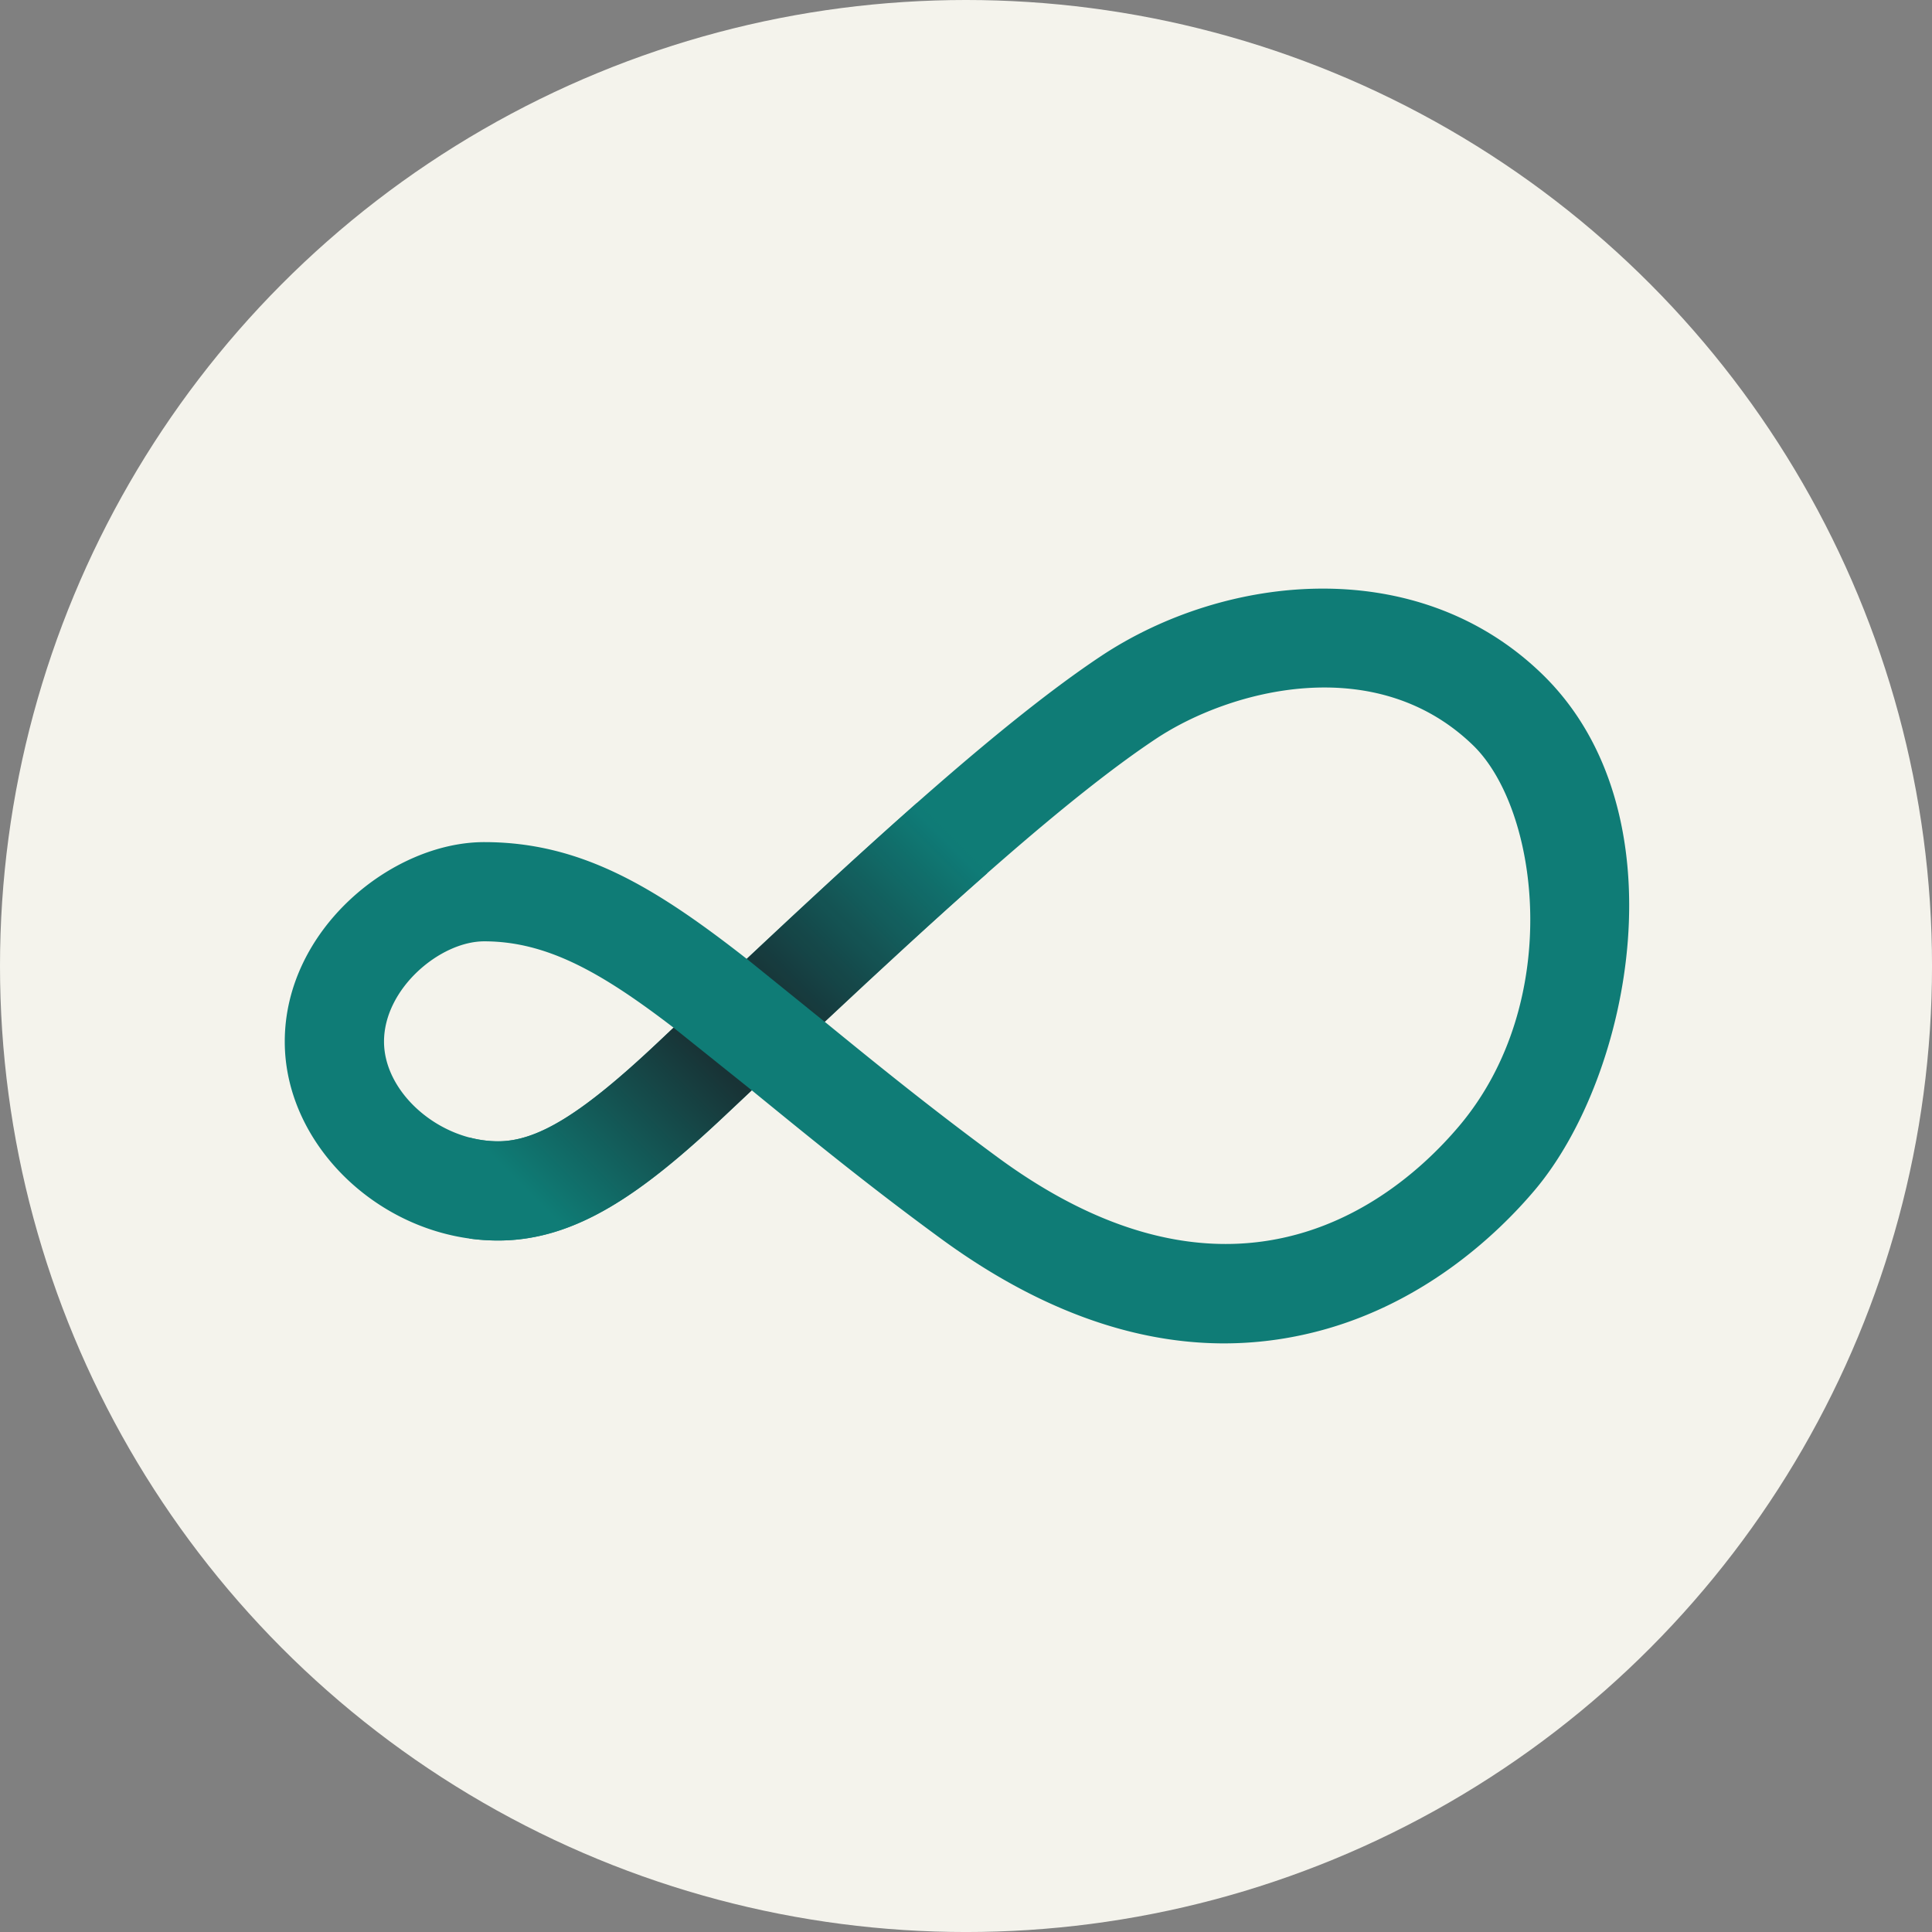
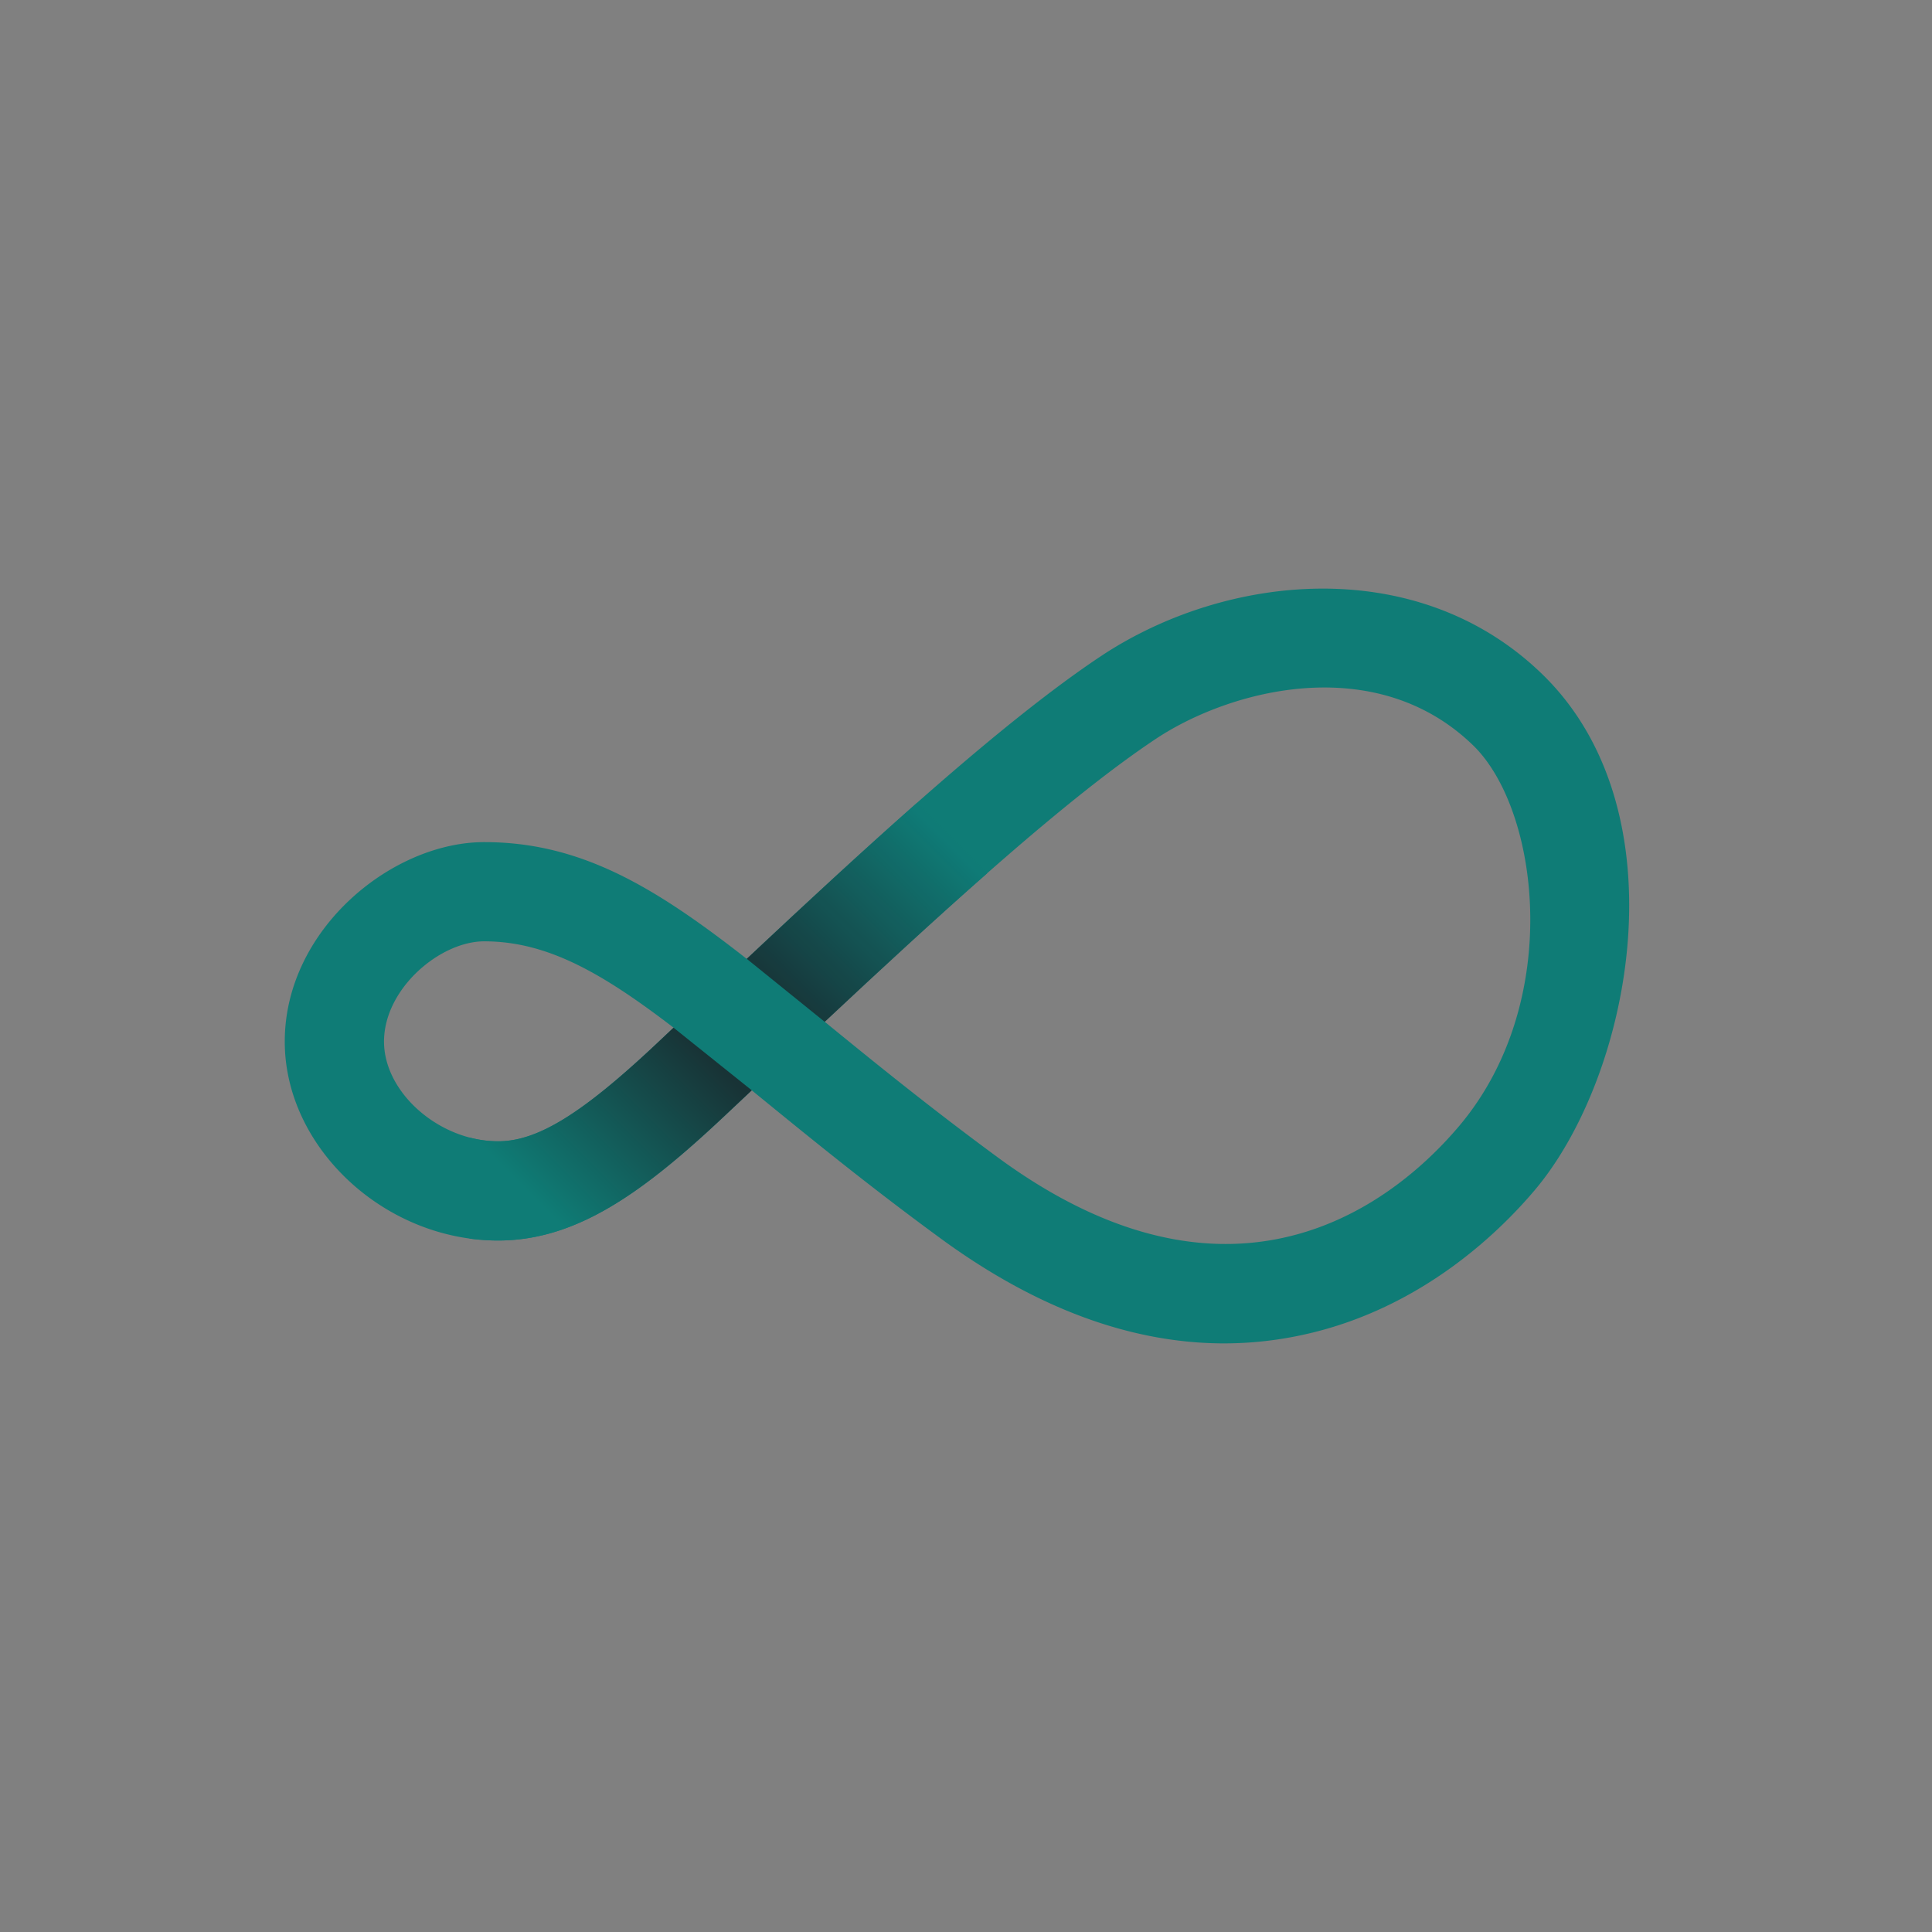
<svg xmlns="http://www.w3.org/2000/svg" xmlns:xlink="http://www.w3.org/1999/xlink" viewBox="0 0 981.05 981.05">
  <rect x="0" y="0" width="981.05" height="981.05" fill="#808080" stroke="none" />
  <defs>
    <style>.cls-1{fill:#f4f3ec;}.cls-2{fill:#0f7c76;}.cls-3,.cls-4,.cls-5{opacity:0.92;}.cls-3{fill:url(#linear-gradient);}.cls-5{fill:url(#linear-gradient-2);}</style>
    <linearGradient id="linear-gradient" x1="349.08" y1="526.59" x2="269.37" y2="606.31" gradientUnits="userSpaceOnUse">
      <stop offset="0" stop-color="#192d31" />
      <stop offset="1" stop-color="#0f7c76" />
    </linearGradient>
    <linearGradient id="linear-gradient-2" x1="401.11" y1="504.26" x2="479.78" y2="425.6" xlink:href="#linear-gradient" />
  </defs>
  <g id="Layer_2" data-name="Layer 2">
    <g id="Logos">
-       <circle class="cls-1" cx="490.53" cy="490.53" r="490.53" />
      <path class="cls-2" d="M621.68,682.16c-47.61,0-96.22-18.06-145-54C440,601.27,410.37,577,384.18,555.65l-2.43-2-13.92,13.1c-41.47,39-75.16,63.17-114.91,63.17-57.71,0-108.32-47.21-108.32-101,0-57,54.45-101.3,101.3-101.3,49,0,86.56,22.71,133.28,59.28C444.66,425.47,509.74,366,559,333.21c63.27-42.06,160.54-52.45,224,9,72,69.71,45.47,203.9-3.63,262.08-18.33,21.71-57.83,60.1-116.49,73.24A188.09,188.09,0,0,1,621.68,682.16ZM418.78,518.84c25.05,20.46,53.4,43.51,87.73,68.76h0c44.08,32.42,82.88,44.08,115.86,44.08,59.15,0,99.62-37.45,118.54-59.86C794,509,781.78,411.18,748,378.45c-49.55-48-123.46-28.26-161.06-3.27C542.08,405,481,460.6,418.78,518.84ZM245.9,478C223.46,478,195,502,195,528.9c0,26,28.15,50.64,57.93,50.64,20,0,42.52-13.88,80.38-49.49l8.72-8.21C305.72,494,277.84,478,245.9,478Z" />
      <path class="cls-3" d="M333.3,530.05c-37.87,35.61-60.4,49.49-80.38,49.49a57.46,57.46,0,0,1-14.56-1.94v51.32a106.4,106.4,0,0,0,14.56,1c39.75,0,73.44-24.17,114.91-63.17l13.92-13.1L342,521.84Z" />
      <g class="cls-4">
        <path class="cls-5" d="M379.18,486.88l39.6,32c28.19-26.41,56.16-52.26,82.5-75.43l-35.7-35.7C437.78,432.23,408.52,459.36,379.18,486.88Z" />
      </g>
    </g>
  </g>
</svg>